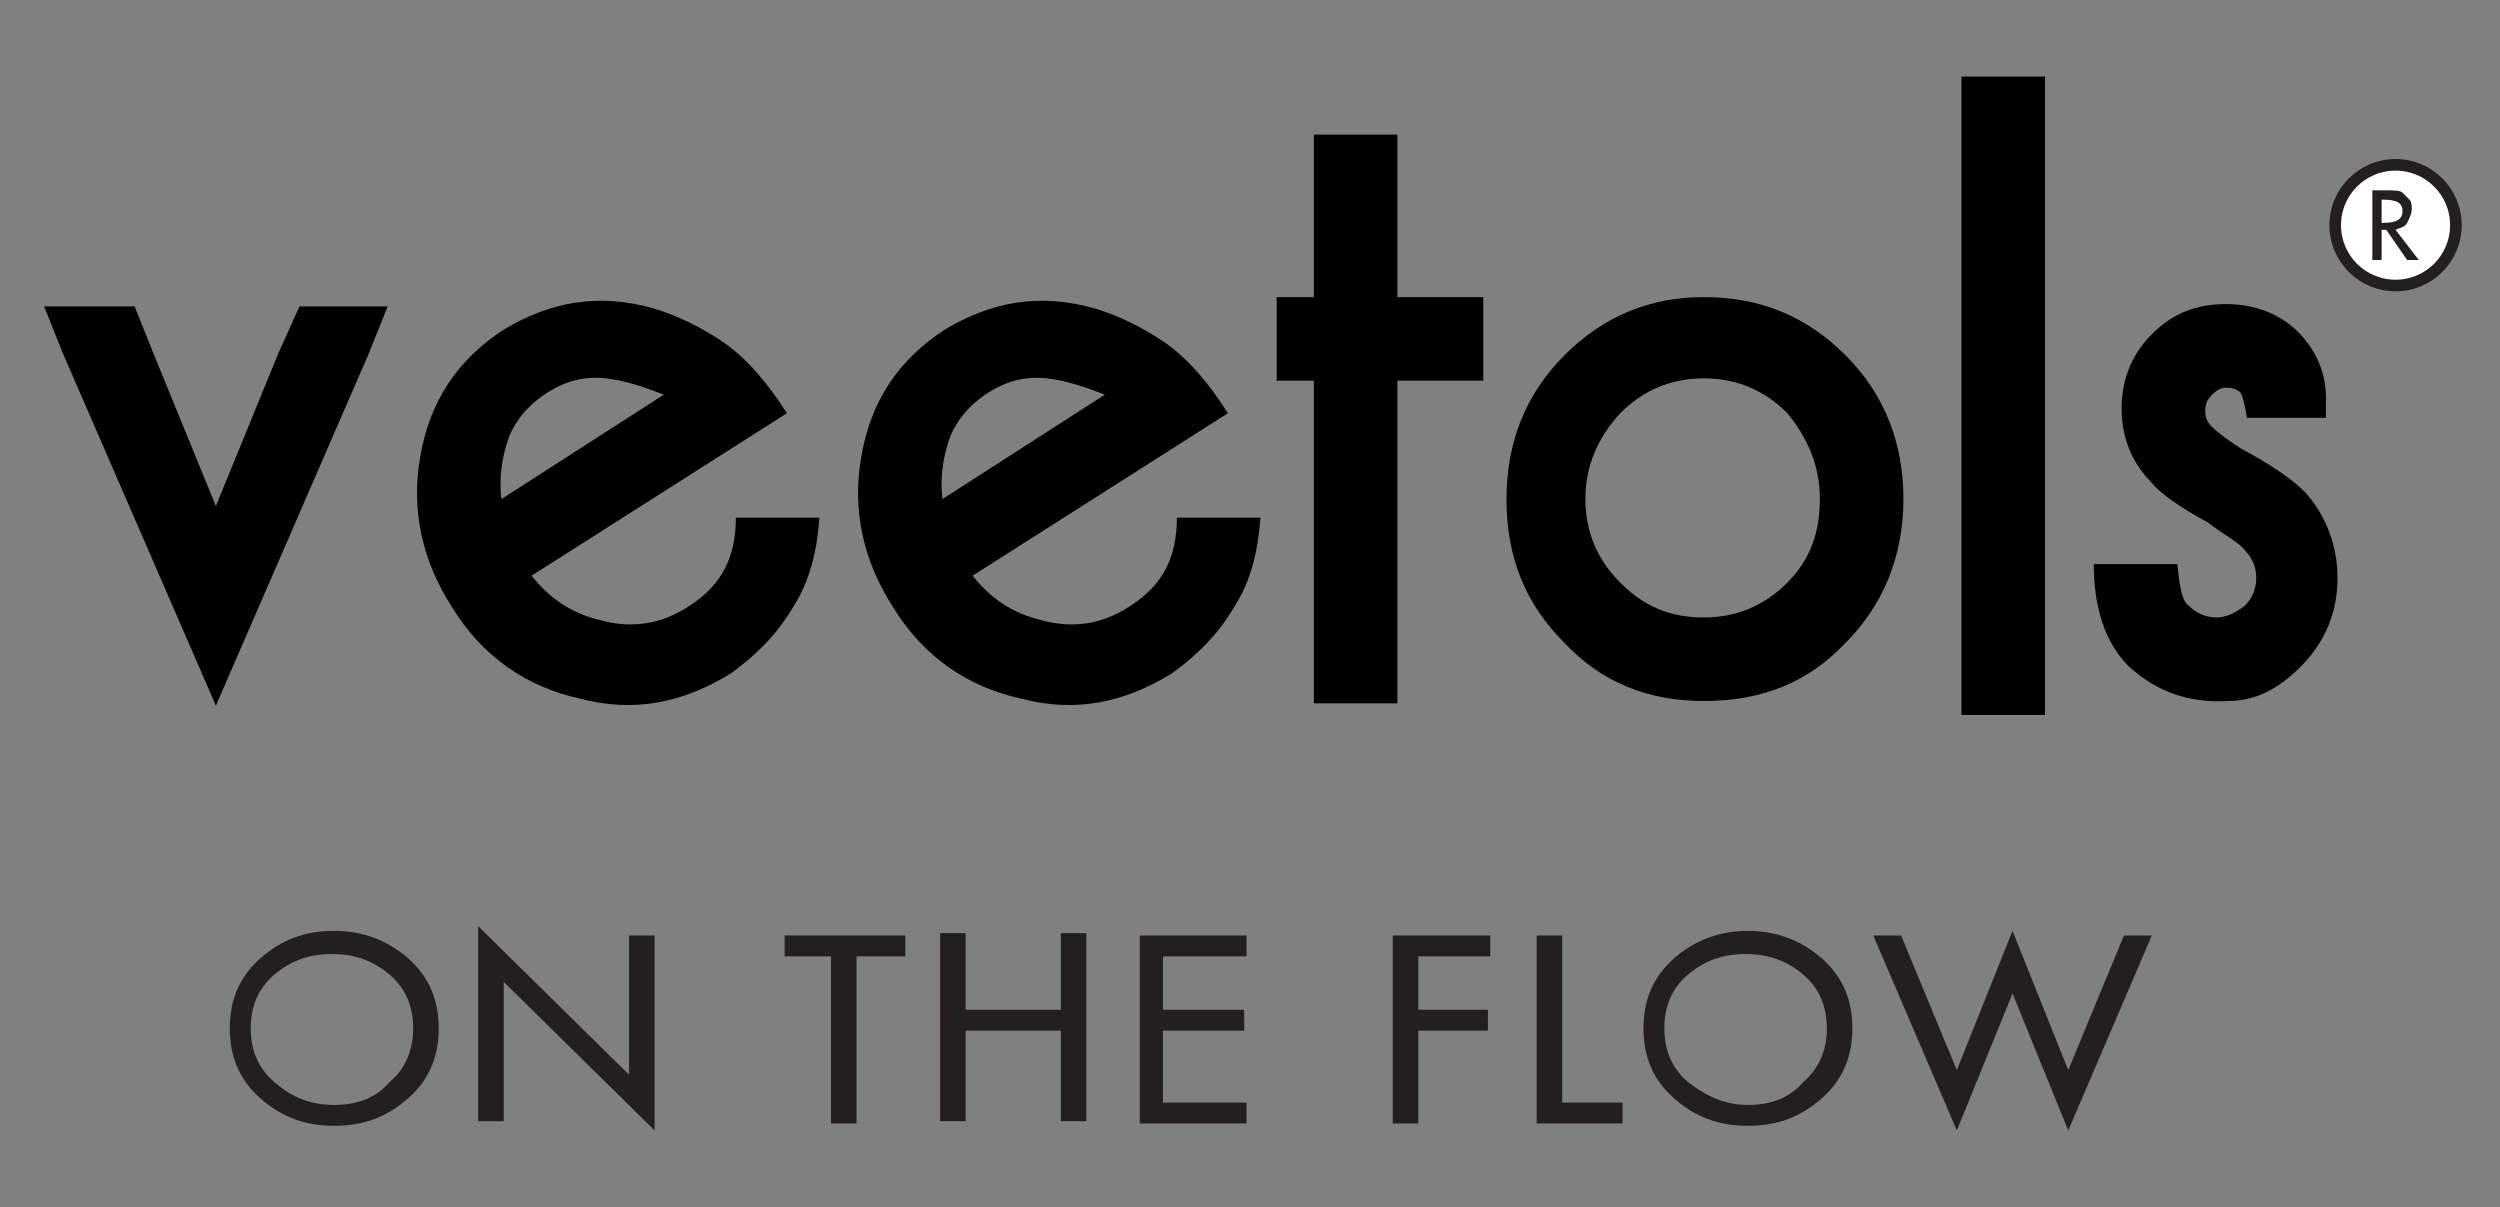
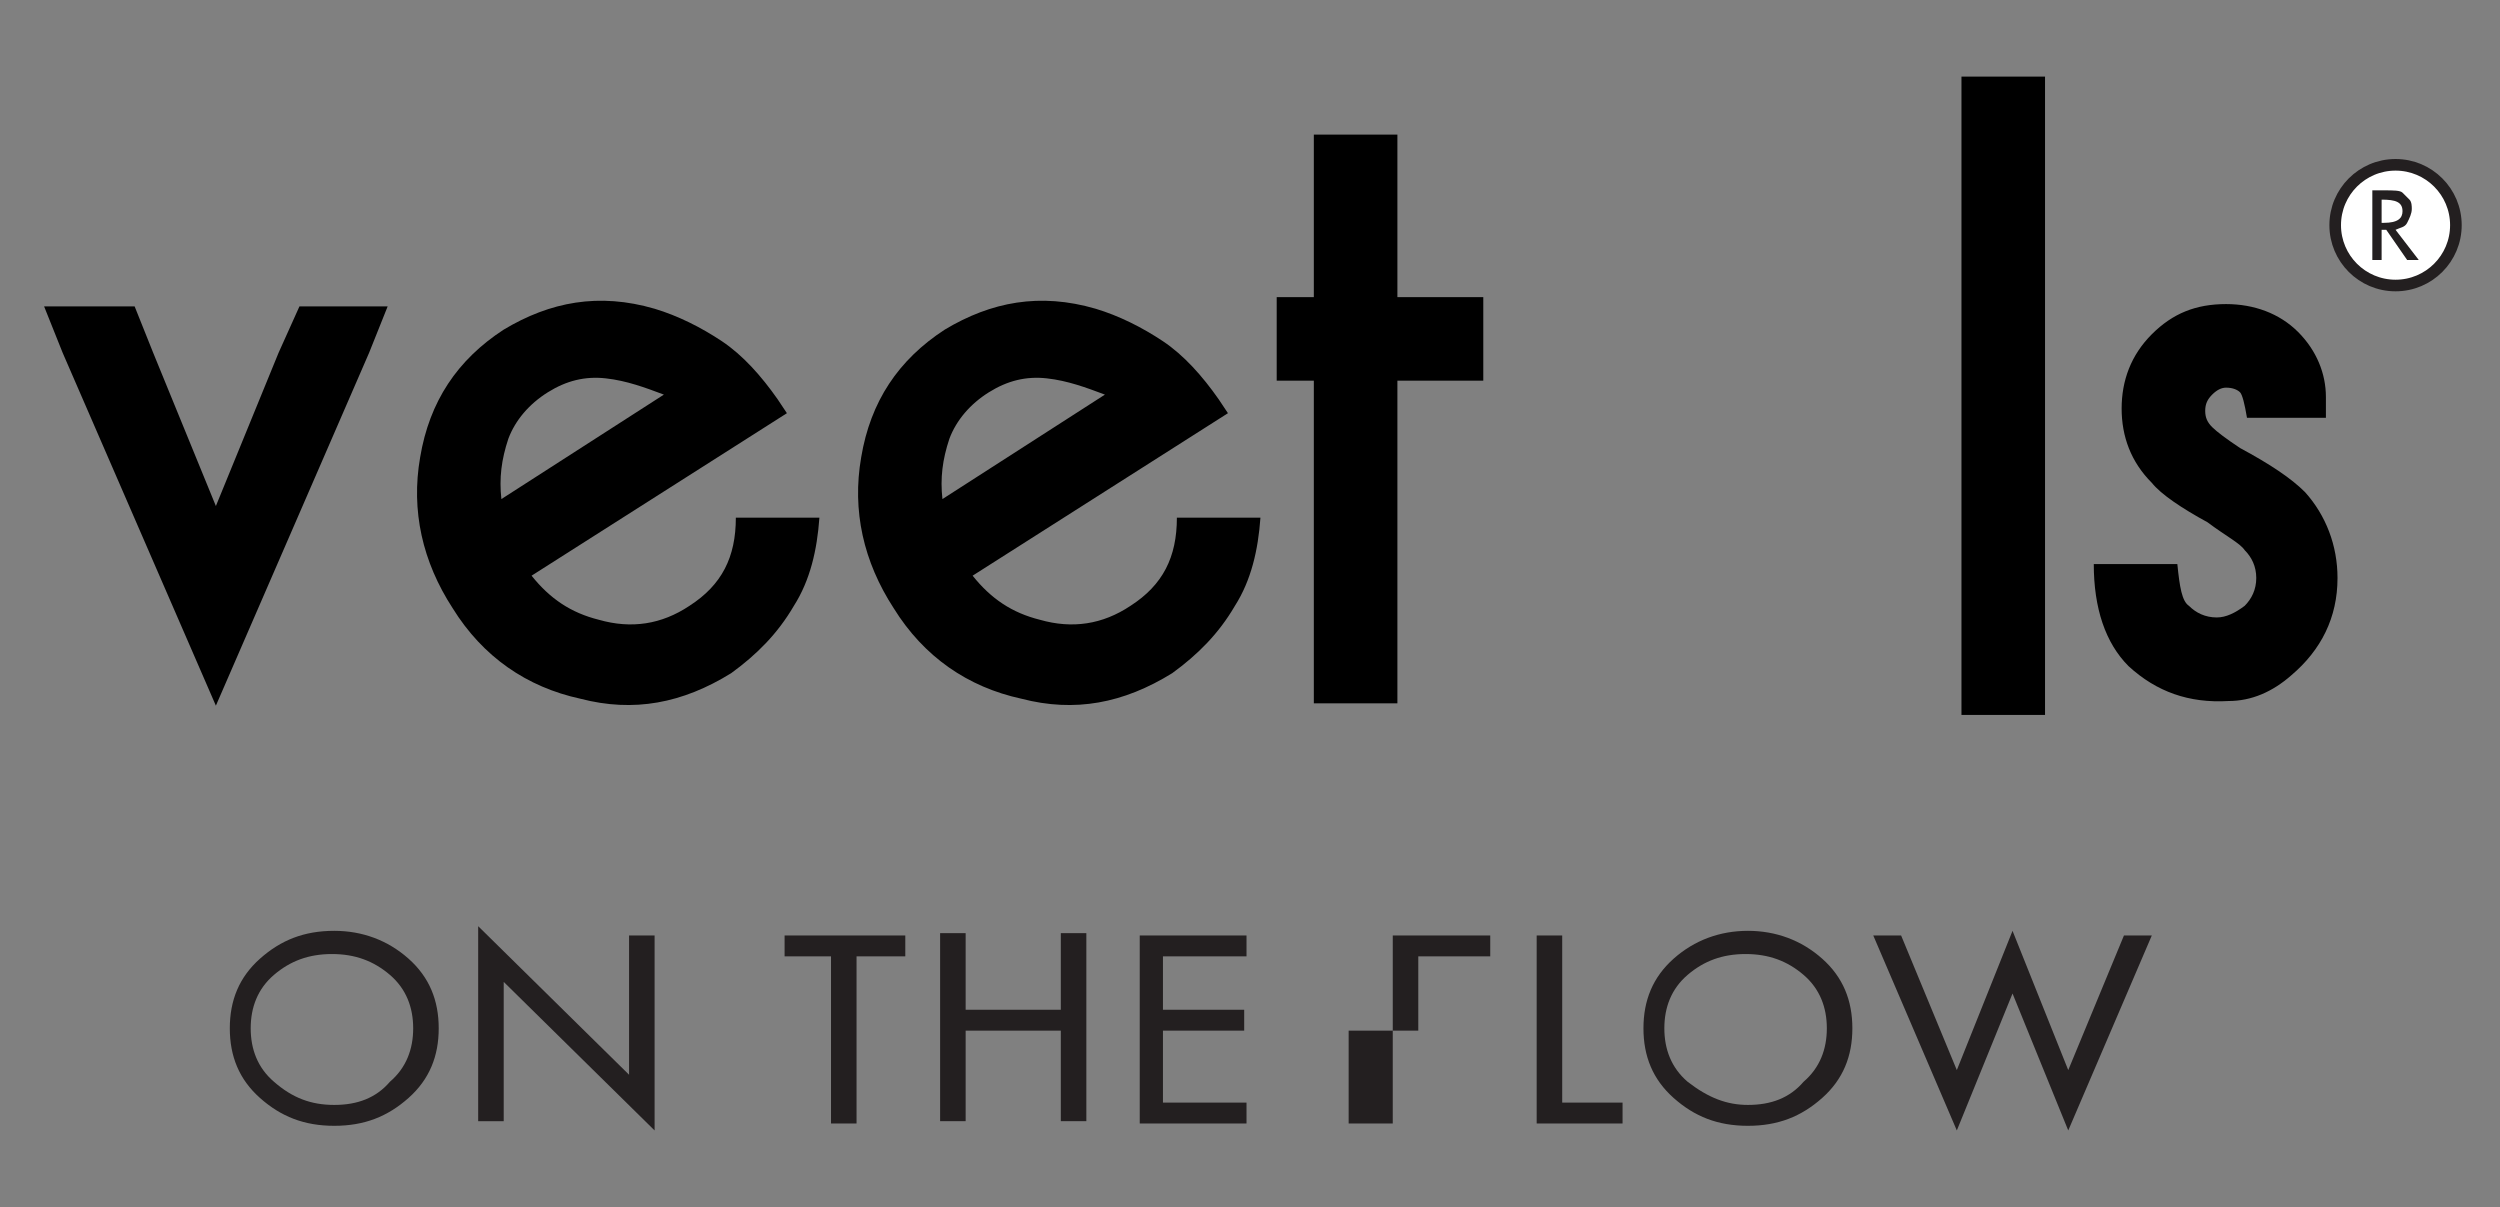
<svg xmlns="http://www.w3.org/2000/svg" version="1.1" id="Layer_1" x="0px" y="0px" viewBox="0 0 107.7 52" style="enable-background:new 0 0 107.7 52;" xml:space="preserve">
  <rect x="0" y="0" width="107.7" height="52" fill="#808080" stroke="none" />
  <style type="text/css">
	.st0{fill:#231F20;}
	.st1{fill:#FFFFFF;stroke:#231F20;stroke-width:0.5;stroke-miterlimit:10;}
</style>
  <g>
    <g>
      <path class="st0" d="M14.4,40.1c1.2,0,2.3,0.4,3.2,1.2c0.9,0.8,1.3,1.8,1.3,3c0,1.2-0.4,2.2-1.3,3c-0.9,0.8-1.9,1.2-3.2,1.2    c-1.3,0-2.3-0.4-3.2-1.2c-0.9-0.8-1.3-1.8-1.3-3c0-1.2,0.4-2.2,1.3-3C12.1,40.5,13.1,40.1,14.4,40.1z M14.4,47.6    c1,0,1.8-0.3,2.4-1c0.7-0.6,1-1.4,1-2.3c0-0.9-0.3-1.7-1-2.3c-0.7-0.6-1.5-0.9-2.5-0.9c-1,0-1.8,0.3-2.5,0.9c-0.7,0.6-1,1.4-1,2.3    c0,0.9,0.3,1.7,1,2.3C12.6,47.3,13.4,47.6,14.4,47.6z" />
      <path class="st0" d="M20.6,48.4v-8.5l6.5,6.4v-6h1.1v8.4l-6.5-6.4v6H20.6z" />
      <path class="st0" d="M36.9,41.2v7.2h-1.1v-7.2h-2v-0.9H39v0.9H36.9z" />
      <path class="st0" d="M41.6,43.5h4.1v-3.3h1.1v8.1h-1.1v-3.9h-4.1v3.9h-1.1v-8.1h1.1V43.5z" />
      <path class="st0" d="M49.1,48.4v-8.1h4.6v0.9h-3.6v2.3h3.5v0.9h-3.5v3.1h3.6v0.9H49.1z" />
-       <path class="st0" d="M64.2,41.2h-3.1v2.3h3v0.9h-3v4H60v-8.1h4.2V41.2z" />
+       <path class="st0" d="M64.2,41.2h-3.1v2.3v0.9h-3v4H60v-8.1h4.2V41.2z" />
      <path class="st0" d="M67.3,40.3v7.2h2.6v0.9h-3.7v-8.1H67.3z" />
      <path class="st0" d="M75.3,40.1c1.2,0,2.3,0.4,3.2,1.2c0.9,0.8,1.3,1.8,1.3,3c0,1.2-0.4,2.2-1.3,3c-0.9,0.8-1.9,1.2-3.2,1.2    c-1.3,0-2.3-0.4-3.2-1.2c-0.9-0.8-1.3-1.8-1.3-3c0-1.2,0.4-2.2,1.3-3C73,40.5,74.1,40.1,75.3,40.1z M75.3,47.6c1,0,1.8-0.3,2.4-1    c0.7-0.6,1-1.4,1-2.3c0-0.9-0.3-1.7-1-2.3c-0.7-0.6-1.5-0.9-2.5-0.9c-1,0-1.8,0.3-2.5,0.9c-0.7,0.6-1,1.4-1,2.3    c0,0.9,0.3,1.7,1,2.3C73.6,47.3,74.4,47.6,75.3,47.6z" />
      <path class="st0" d="M81.9,40.3l2.4,5.8l2.4-6l2.4,6l2.4-5.8h1.2l-3.6,8.4l-2.4-5.9l-2.4,5.9l-3.6-8.4H81.9z" />
    </g>
    <g>
      <g>
        <path d="M100.7,24.9c0,1.7-0.7,3.1-2,4.2c-0.8,0.7-1.7,1.1-2.7,1.1c-1.7,0.1-3.1-0.4-4.3-1.5c-1-1-1.5-2.5-1.5-4.4h3.6     c0.1,1,0.2,1.6,0.5,1.8c0.3,0.3,0.7,0.5,1.2,0.5c0.4,0,0.8-0.2,1.2-0.5c0.3-0.3,0.5-0.7,0.5-1.2c0-0.5-0.2-0.9-0.5-1.2     c-0.2-0.3-0.8-0.6-1.6-1.2c-1.1-0.6-2-1.2-2.4-1.7c-0.9-0.9-1.3-2-1.3-3.2s0.4-2.3,1.3-3.2c0.9-0.9,1.9-1.3,3.2-1.3     c1.2,0,2.3,0.4,3.1,1.2c0.8,0.8,1.2,1.8,1.2,2.8v0.9l0,0h-3.4c-0.1-0.6-0.2-1-0.3-1.1c-0.1-0.1-0.3-0.2-0.6-0.2     c-0.2,0-0.4,0.1-0.6,0.3c-0.2,0.2-0.3,0.4-0.3,0.7c0,0.3,0.1,0.5,0.3,0.7c0.2,0.2,0.6,0.5,1.2,0.9c1.3,0.7,2.2,1.3,2.8,1.9     C100.2,22.2,100.7,23.5,100.7,24.9z" />
        <path d="M25.8,26.7c1.4,0.4,2.7,0.2,3.9-0.6c1.4-0.9,2-2.1,2-3.8l3.6,0c-0.1,1.4-0.4,2.7-1.1,3.8c-0.7,1.2-1.6,2.1-2.7,2.9     c-2.1,1.3-4.2,1.7-6.5,1.1c-2.3-0.5-4.2-1.8-5.5-3.9c-1.3-2-1.8-4.2-1.4-6.5c0.4-2.4,1.6-4.2,3.6-5.5c2-1.2,4.1-1.6,6.5-0.9     c1,0.3,2,0.8,2.9,1.4c0.9,0.6,1.7,1.5,2.4,2.5l0.2,0.3l0.2,0.3l-5.5,3.5l-5.5,3.5C23.7,25.8,24.6,26.4,25.8,26.7z M26.1,16.3     c-0.9-0.1-1.7,0.1-2.5,0.6c-0.8,0.5-1.4,1.2-1.7,2c-0.3,0.9-0.4,1.7-0.3,2.6l7-4.5C27.8,16.7,27,16.4,26.1,16.3z" />
        <path d="M44.8,26.7c1.4,0.4,2.7,0.2,3.9-0.6c1.4-0.9,2-2.1,2-3.8l3.6,0c-0.1,1.4-0.4,2.7-1.1,3.8c-0.7,1.2-1.6,2.1-2.7,2.9     c-2.1,1.3-4.2,1.7-6.5,1.1c-2.3-0.5-4.2-1.8-5.5-3.9c-1.3-2-1.8-4.2-1.4-6.5c0.4-2.4,1.6-4.2,3.6-5.5c2-1.2,4.1-1.6,6.5-0.9     c1,0.3,2,0.8,2.9,1.4c0.9,0.6,1.7,1.5,2.4,2.5l0.2,0.3l0.2,0.3l-5.5,3.5l-5.5,3.5C42.7,25.8,43.6,26.4,44.8,26.7z M45.1,16.3     c-0.9-0.1-1.7,0.1-2.5,0.6c-0.8,0.5-1.4,1.2-1.7,2c-0.3,0.9-0.4,1.7-0.3,2.6l7-4.5C46.8,16.7,46,16.4,45.1,16.3z" />
        <path d="M88.1,3.3v27.5h-3.6V3.3H88.1z" />
        <path d="M60.2,5.8v24.5h-3.6V5.8H60.2z" />
        <path d="M63.9,16.4H55v-3.6h8.9V16.4z" />
-         <path d="M79.5,27.7c-1.6,1.7-3.6,2.5-6.1,2.5c-2.4,0-4.4-0.8-6-2.5c-1.7-1.7-2.5-3.7-2.5-6.2c0-2.4,0.8-4.5,2.5-6.2     c1.7-1.7,3.7-2.5,6-2.5c2.4,0,4.4,0.8,6.1,2.5c1.7,1.7,2.5,3.8,2.5,6.2C82,24,81.1,26.1,79.5,27.7z M77,17.8     c-1-1-2.2-1.5-3.6-1.5c-1.4,0-2.6,0.5-3.6,1.5c-1,1.1-1.5,2.3-1.5,3.7c0,1.4,0.5,2.6,1.5,3.6c1,1,2.1,1.5,3.6,1.5     c1.4,0,2.6-0.5,3.6-1.5c1-1,1.4-2.2,1.4-3.6C78.4,20.1,77.9,18.9,77,17.8z" />
        <polygon points="5.8,13.2 6.6,15.2 9.3,21.8 12,15.2 12.9,13.2 16.7,13.2 15.9,15.2 9.3,30.4 2.7,15.2 1.9,13.2    " />
      </g>
      <circle class="st1" cx="103.2" cy="9.7" r="2.6" />
      <g>
        <path class="st0" d="M103.2,9.9l1,1.3h-0.5l-0.9-1.3h-0.2v1.3h-0.4v-3h0.5c0.4,0,0.7,0,0.8,0.1c0.1,0.1,0.2,0.2,0.3,0.3     c0.1,0.1,0.1,0.3,0.1,0.4c0,0.2-0.1,0.4-0.2,0.6C103.6,9.8,103.4,9.8,103.2,9.9z M102.6,8.5v1.1h0.1c0.6,0,0.8-0.2,0.8-0.5     c0-0.4-0.3-0.5-0.9-0.5H102.6z" />
      </g>
    </g>
  </g>
</svg>